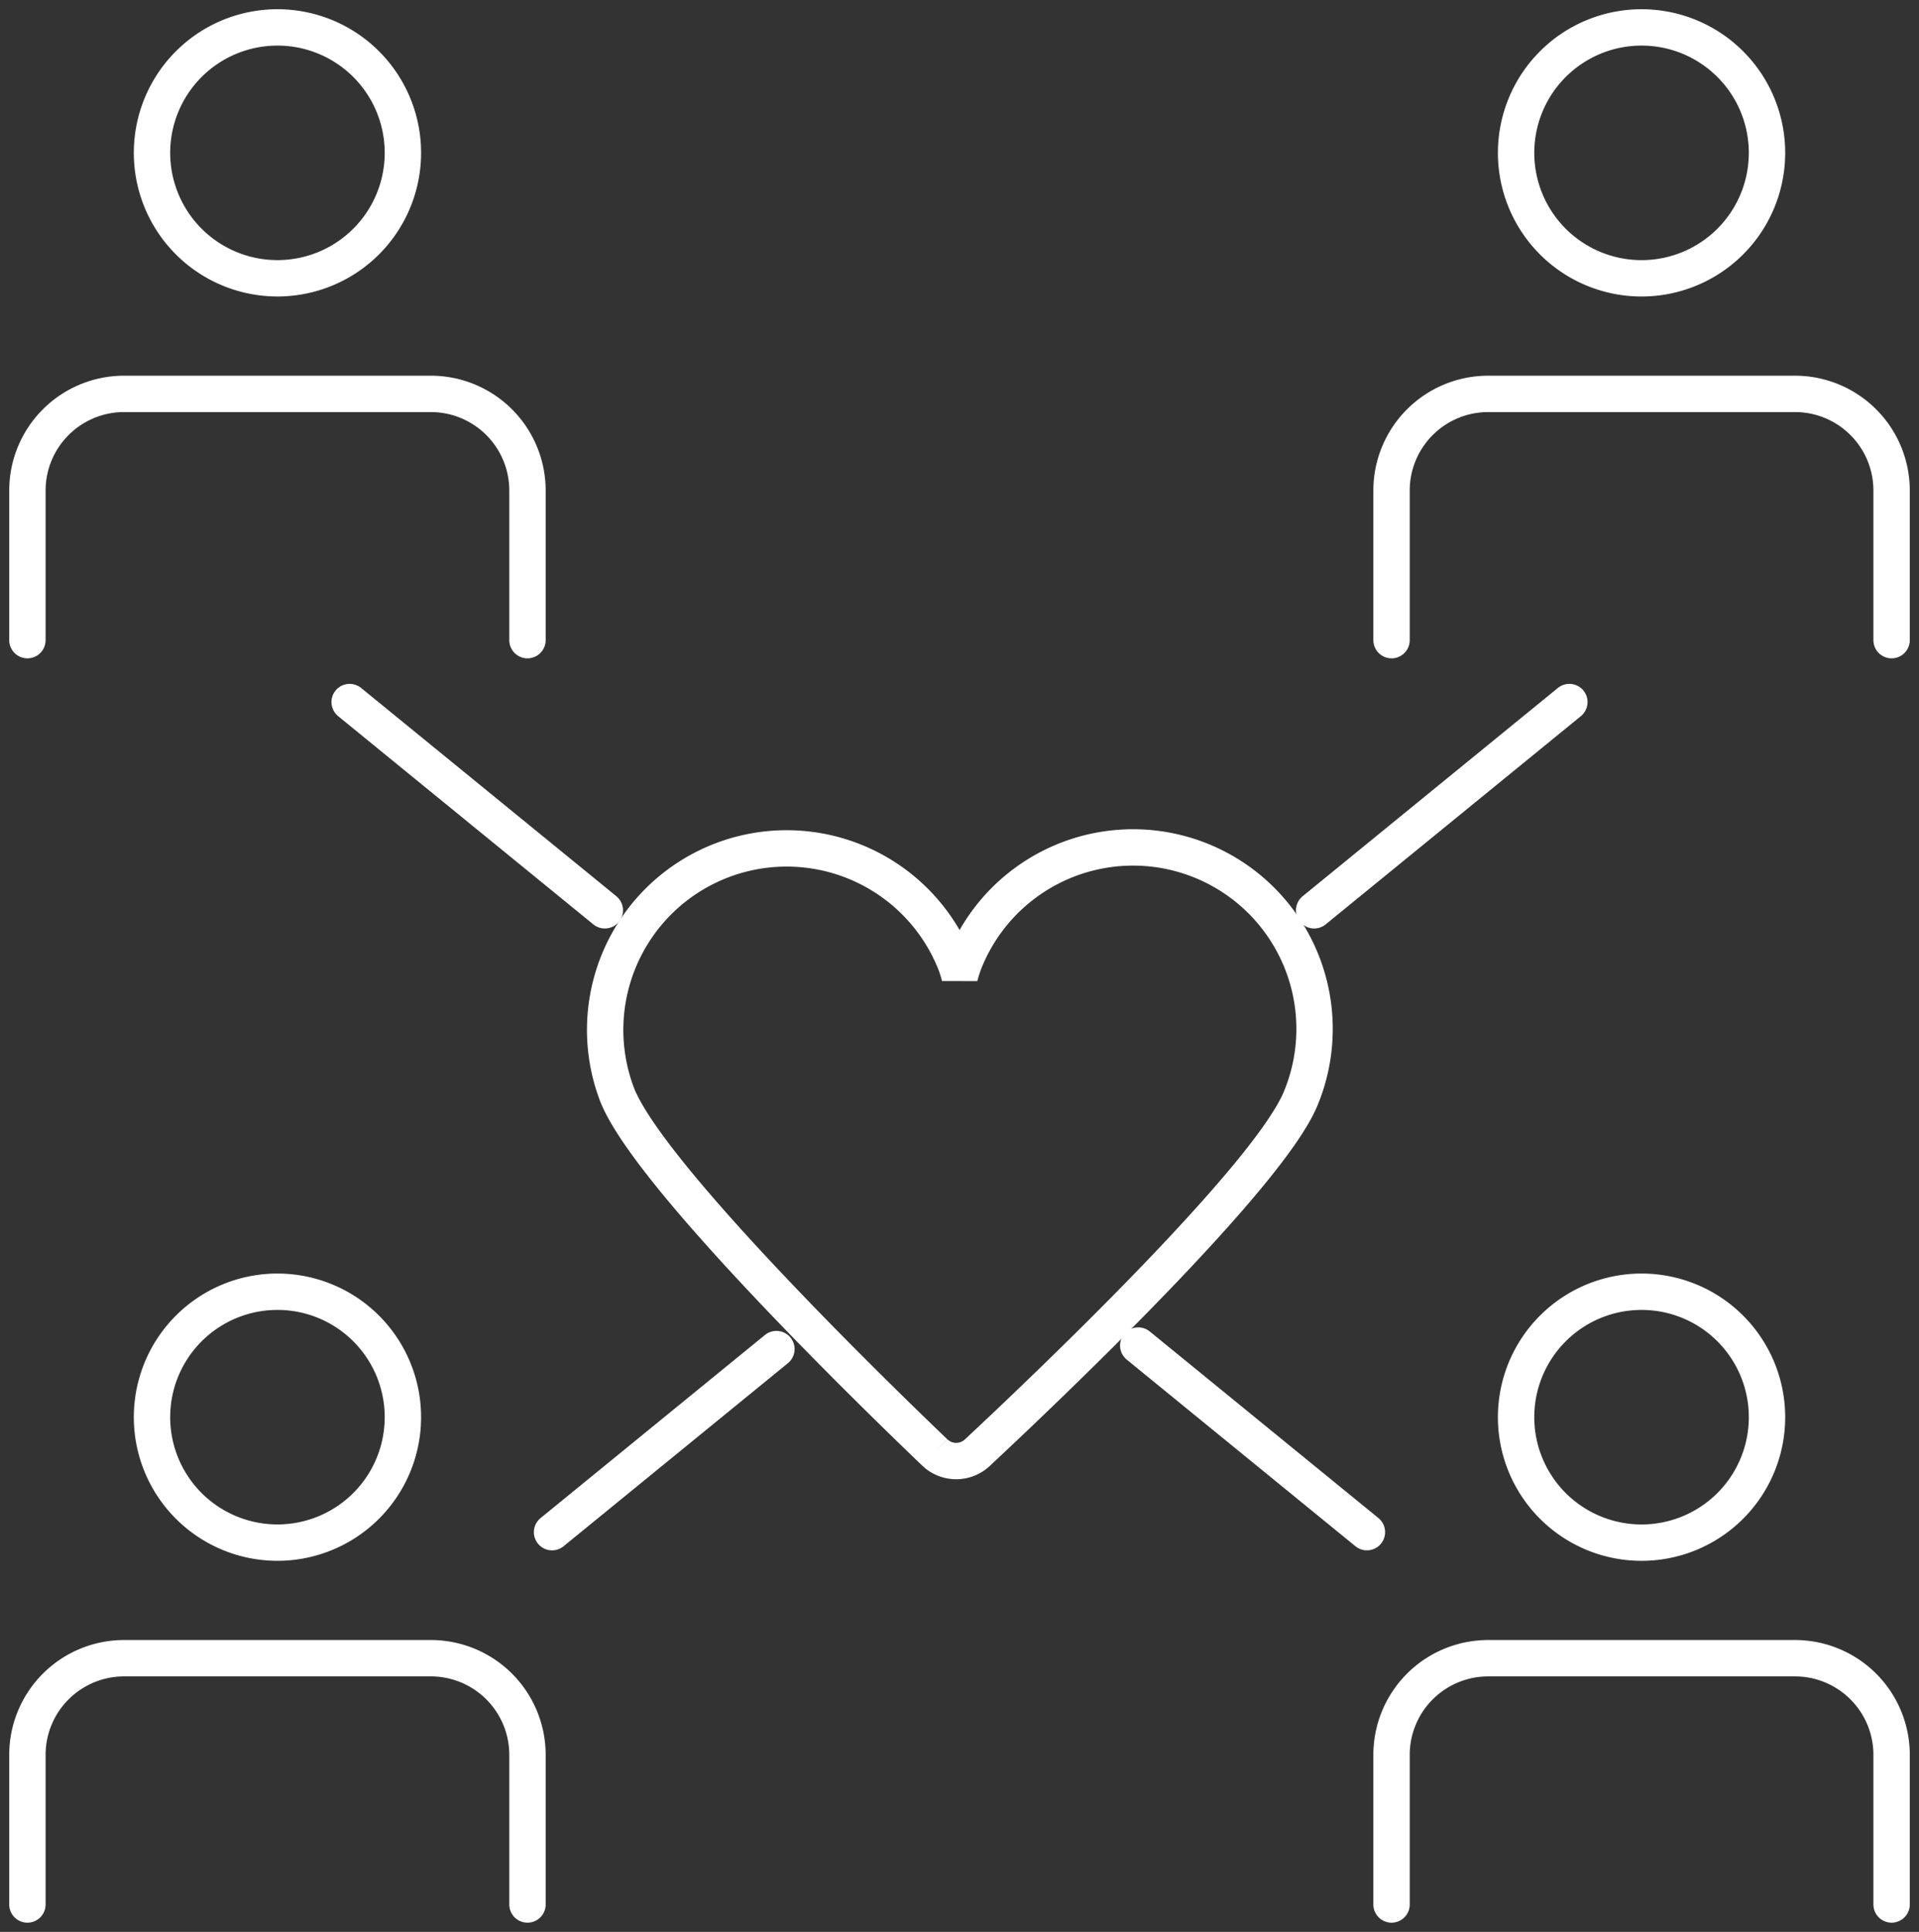
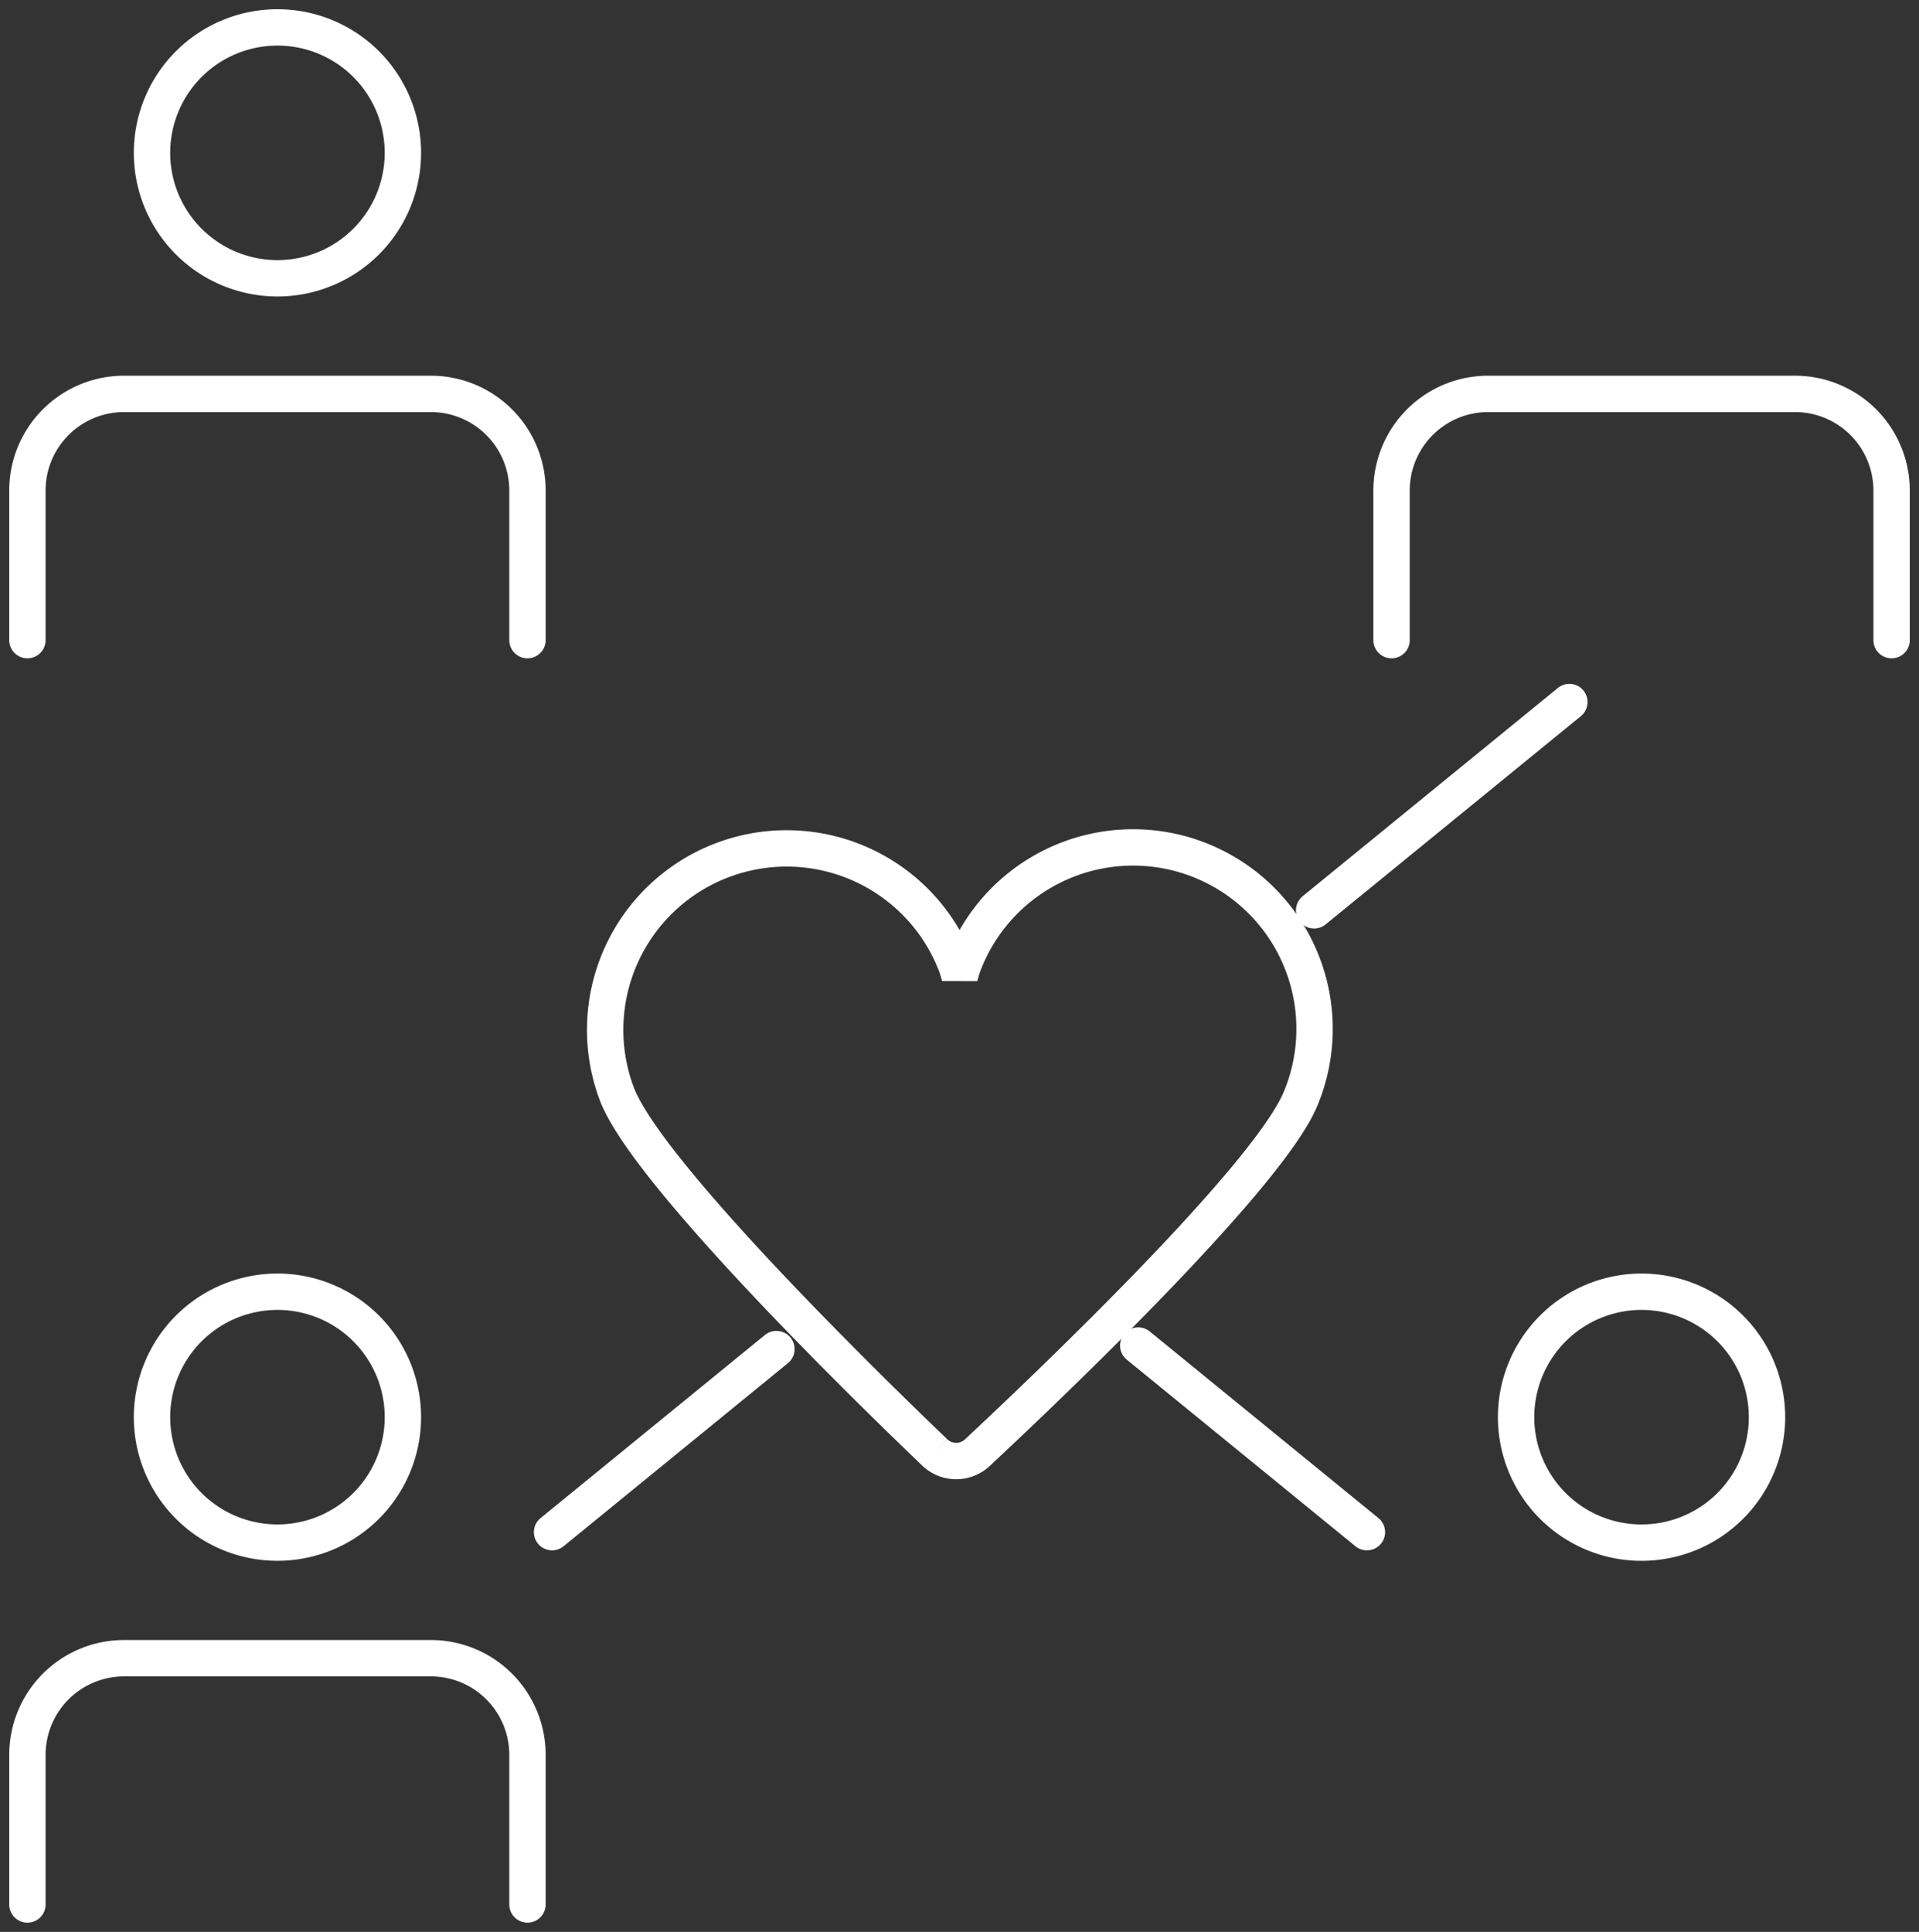
<svg xmlns="http://www.w3.org/2000/svg" id="Danam_Lacourse-a_propos-projet-icone_communauté" width="158.271" height="159.338" viewBox="0 0 158.271 159.338">
  <rect x="0" y="0" width="158.271" height="159.338" fill="#333333" stroke="none" />
  <defs>
    <clipPath id="clip-path">
      <rect id="Rectangle_146" data-name="Rectangle 146" width="158.271" height="159.338" fill="none" stroke="#fff" stroke-width="3" />
    </clipPath>
  </defs>
  <g id="Group_5959" data-name="Group 5959" transform="translate(0 0)" clip-path="url(#clip-path)">
    <path id="Path_6175" data-name="Path 6175" d="M29.01,81.037A10.346,10.346,0,1,1,18.665,70.692,10.344,10.344,0,0,1,29.01,81.037" transform="translate(4.219 35.848)" fill="none" stroke="#fff" stroke-linecap="round" stroke-width="3" />
    <path id="Path_6176" data-name="Path 6176" d="M42.743,111.059V98.718a7.97,7.97,0,0,0-7.971-7.97H9.473A7.971,7.971,0,0,0,1.5,98.718v12.342" transform="translate(0.761 46.018)" fill="none" stroke="#fff" stroke-linecap="round" stroke-width="3" />
    <path id="Path_6177" data-name="Path 6177" d="M103.662,81.037A10.347,10.347,0,1,1,93.316,70.692a10.345,10.345,0,0,1,10.346,10.345" transform="translate(42.073 35.848)" fill="none" stroke="#fff" stroke-linecap="round" stroke-width="3" />
-     <path id="Path_6178" data-name="Path 6178" d="M117.394,111.059V98.718a7.969,7.969,0,0,0-7.971-7.97h-25.3a7.971,7.971,0,0,0-7.971,7.97v12.342" transform="translate(38.617 46.018)" fill="none" stroke="#fff" stroke-linecap="round" stroke-width="3" />
    <path id="Path_6179" data-name="Path 6179" d="M29.01,11.845A10.346,10.346,0,1,1,18.665,1.5,10.343,10.343,0,0,1,29.01,11.845" transform="translate(4.219 0.761)" fill="none" stroke="#fff" stroke-linecap="round" stroke-width="3" />
    <path id="Path_6180" data-name="Path 6180" d="M42.743,41.867V29.526a7.97,7.97,0,0,0-7.971-7.97H9.473A7.971,7.971,0,0,0,1.5,29.526V41.867" transform="translate(0.761 10.931)" fill="none" stroke="#fff" stroke-linecap="round" stroke-width="3" />
-     <path id="Path_6181" data-name="Path 6181" d="M103.662,11.845A10.347,10.347,0,1,1,93.316,1.5a10.344,10.344,0,0,1,10.346,10.345" transform="translate(42.073 0.761)" fill="none" stroke="#fff" stroke-linecap="round" stroke-width="3" />
    <path id="Path_6182" data-name="Path 6182" d="M117.394,41.867V29.526a7.969,7.969,0,0,0-7.971-7.97h-25.3a7.971,7.971,0,0,0-7.971,7.97V41.867" transform="translate(38.617 10.931)" fill="none" stroke="#fff" stroke-linecap="round" stroke-width="3" />
    <line id="Line_45" data-name="Line 45" x2="18.861" y2="15.391" transform="translate(93.877 110.978)" fill="none" stroke="#fff" stroke-linecap="round" stroke-width="3" />
-     <line id="Line_46" data-name="Line 46" x2="21.048" y2="17.176" transform="translate(28.836 57.904)" fill="none" stroke="#fff" stroke-linecap="round" stroke-width="3" />
    <line id="Line_47" data-name="Line 47" x1="18.504" y2="15.1" transform="translate(45.531 111.27)" fill="none" stroke="#fff" stroke-linecap="round" stroke-width="3" />
    <line id="Line_48" data-name="Line 48" x1="21.05" y2="17.176" transform="translate(108.385 57.904)" fill="none" stroke="#fff" stroke-linecap="round" stroke-width="3" />
    <path id="Path_6183" data-name="Path 6183" d="M60.3,96.26a2.551,2.551,0,0,0,3.528.023c5.823-5.438,24.109-22.839,26.691-29.275A14.969,14.969,0,1,0,62.734,55.862a10.453,10.453,0,0,0-.369,1.168,9.626,9.626,0,0,0-.31-1.014A14.969,14.969,0,0,0,34.092,66.709C36.568,73.185,54.564,90.762,60.3,96.26" transform="translate(16.785 23.525)" fill="none" stroke="#fff" stroke-width="3" />
  </g>
</svg>